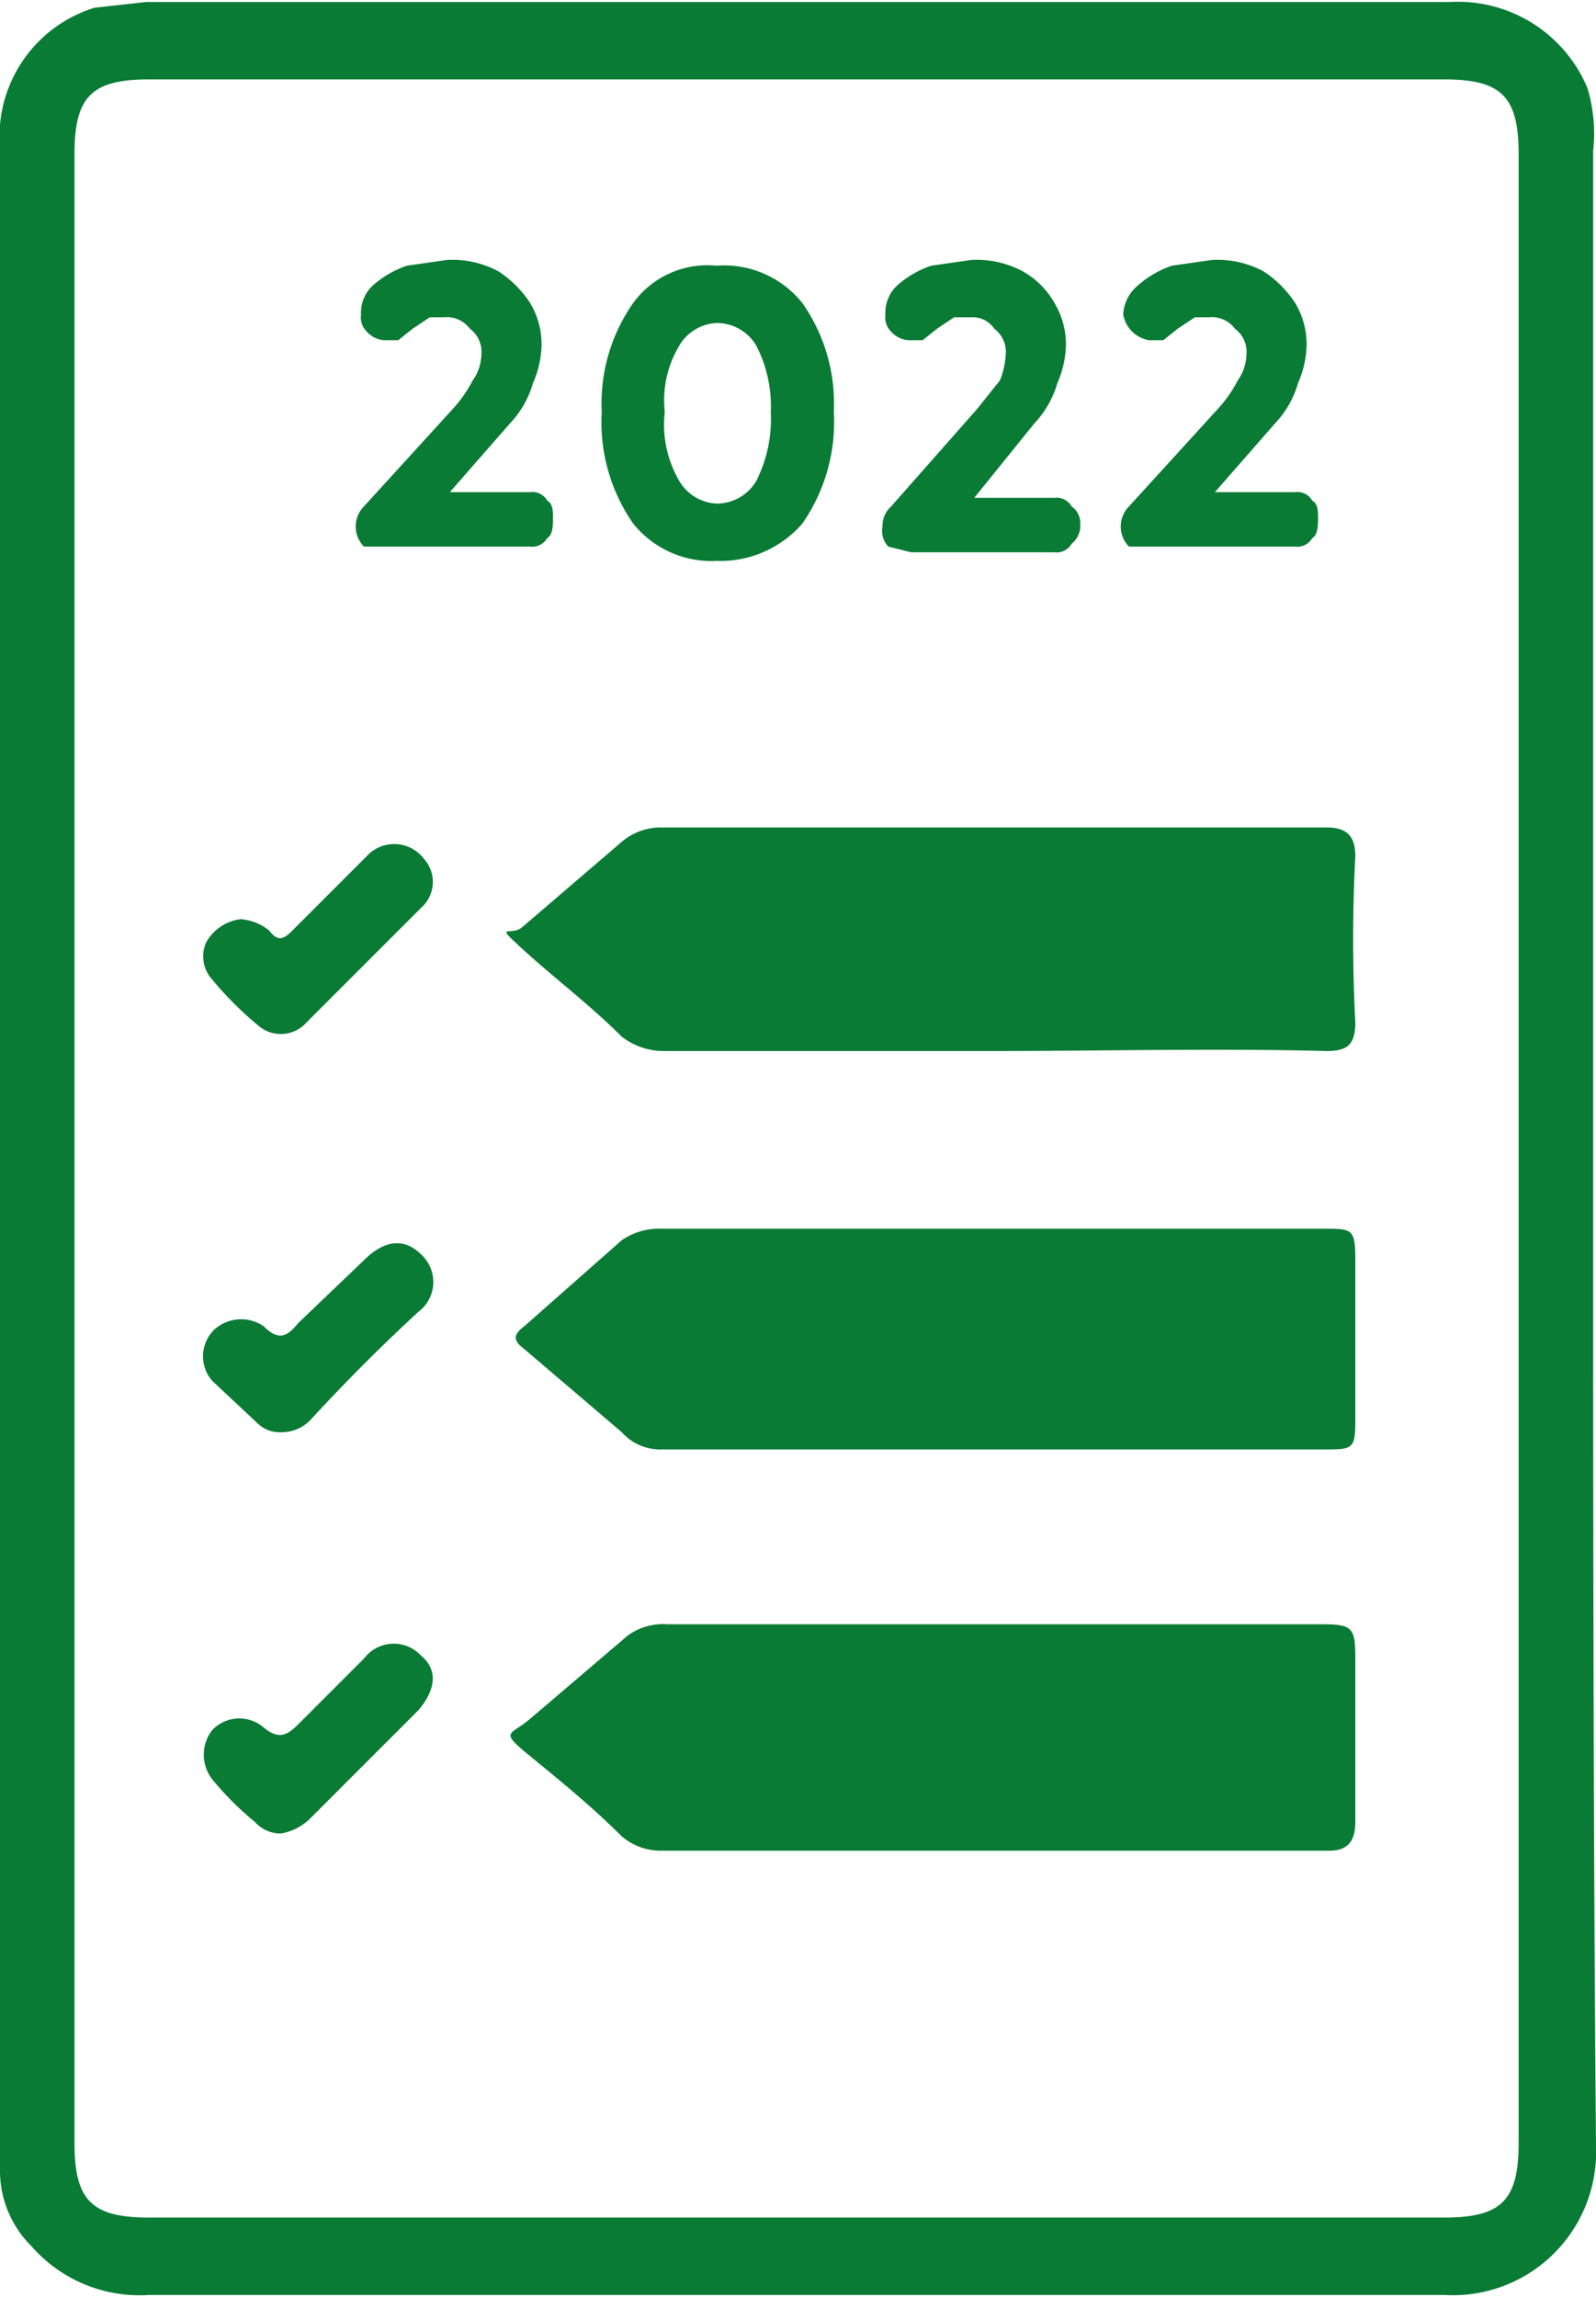
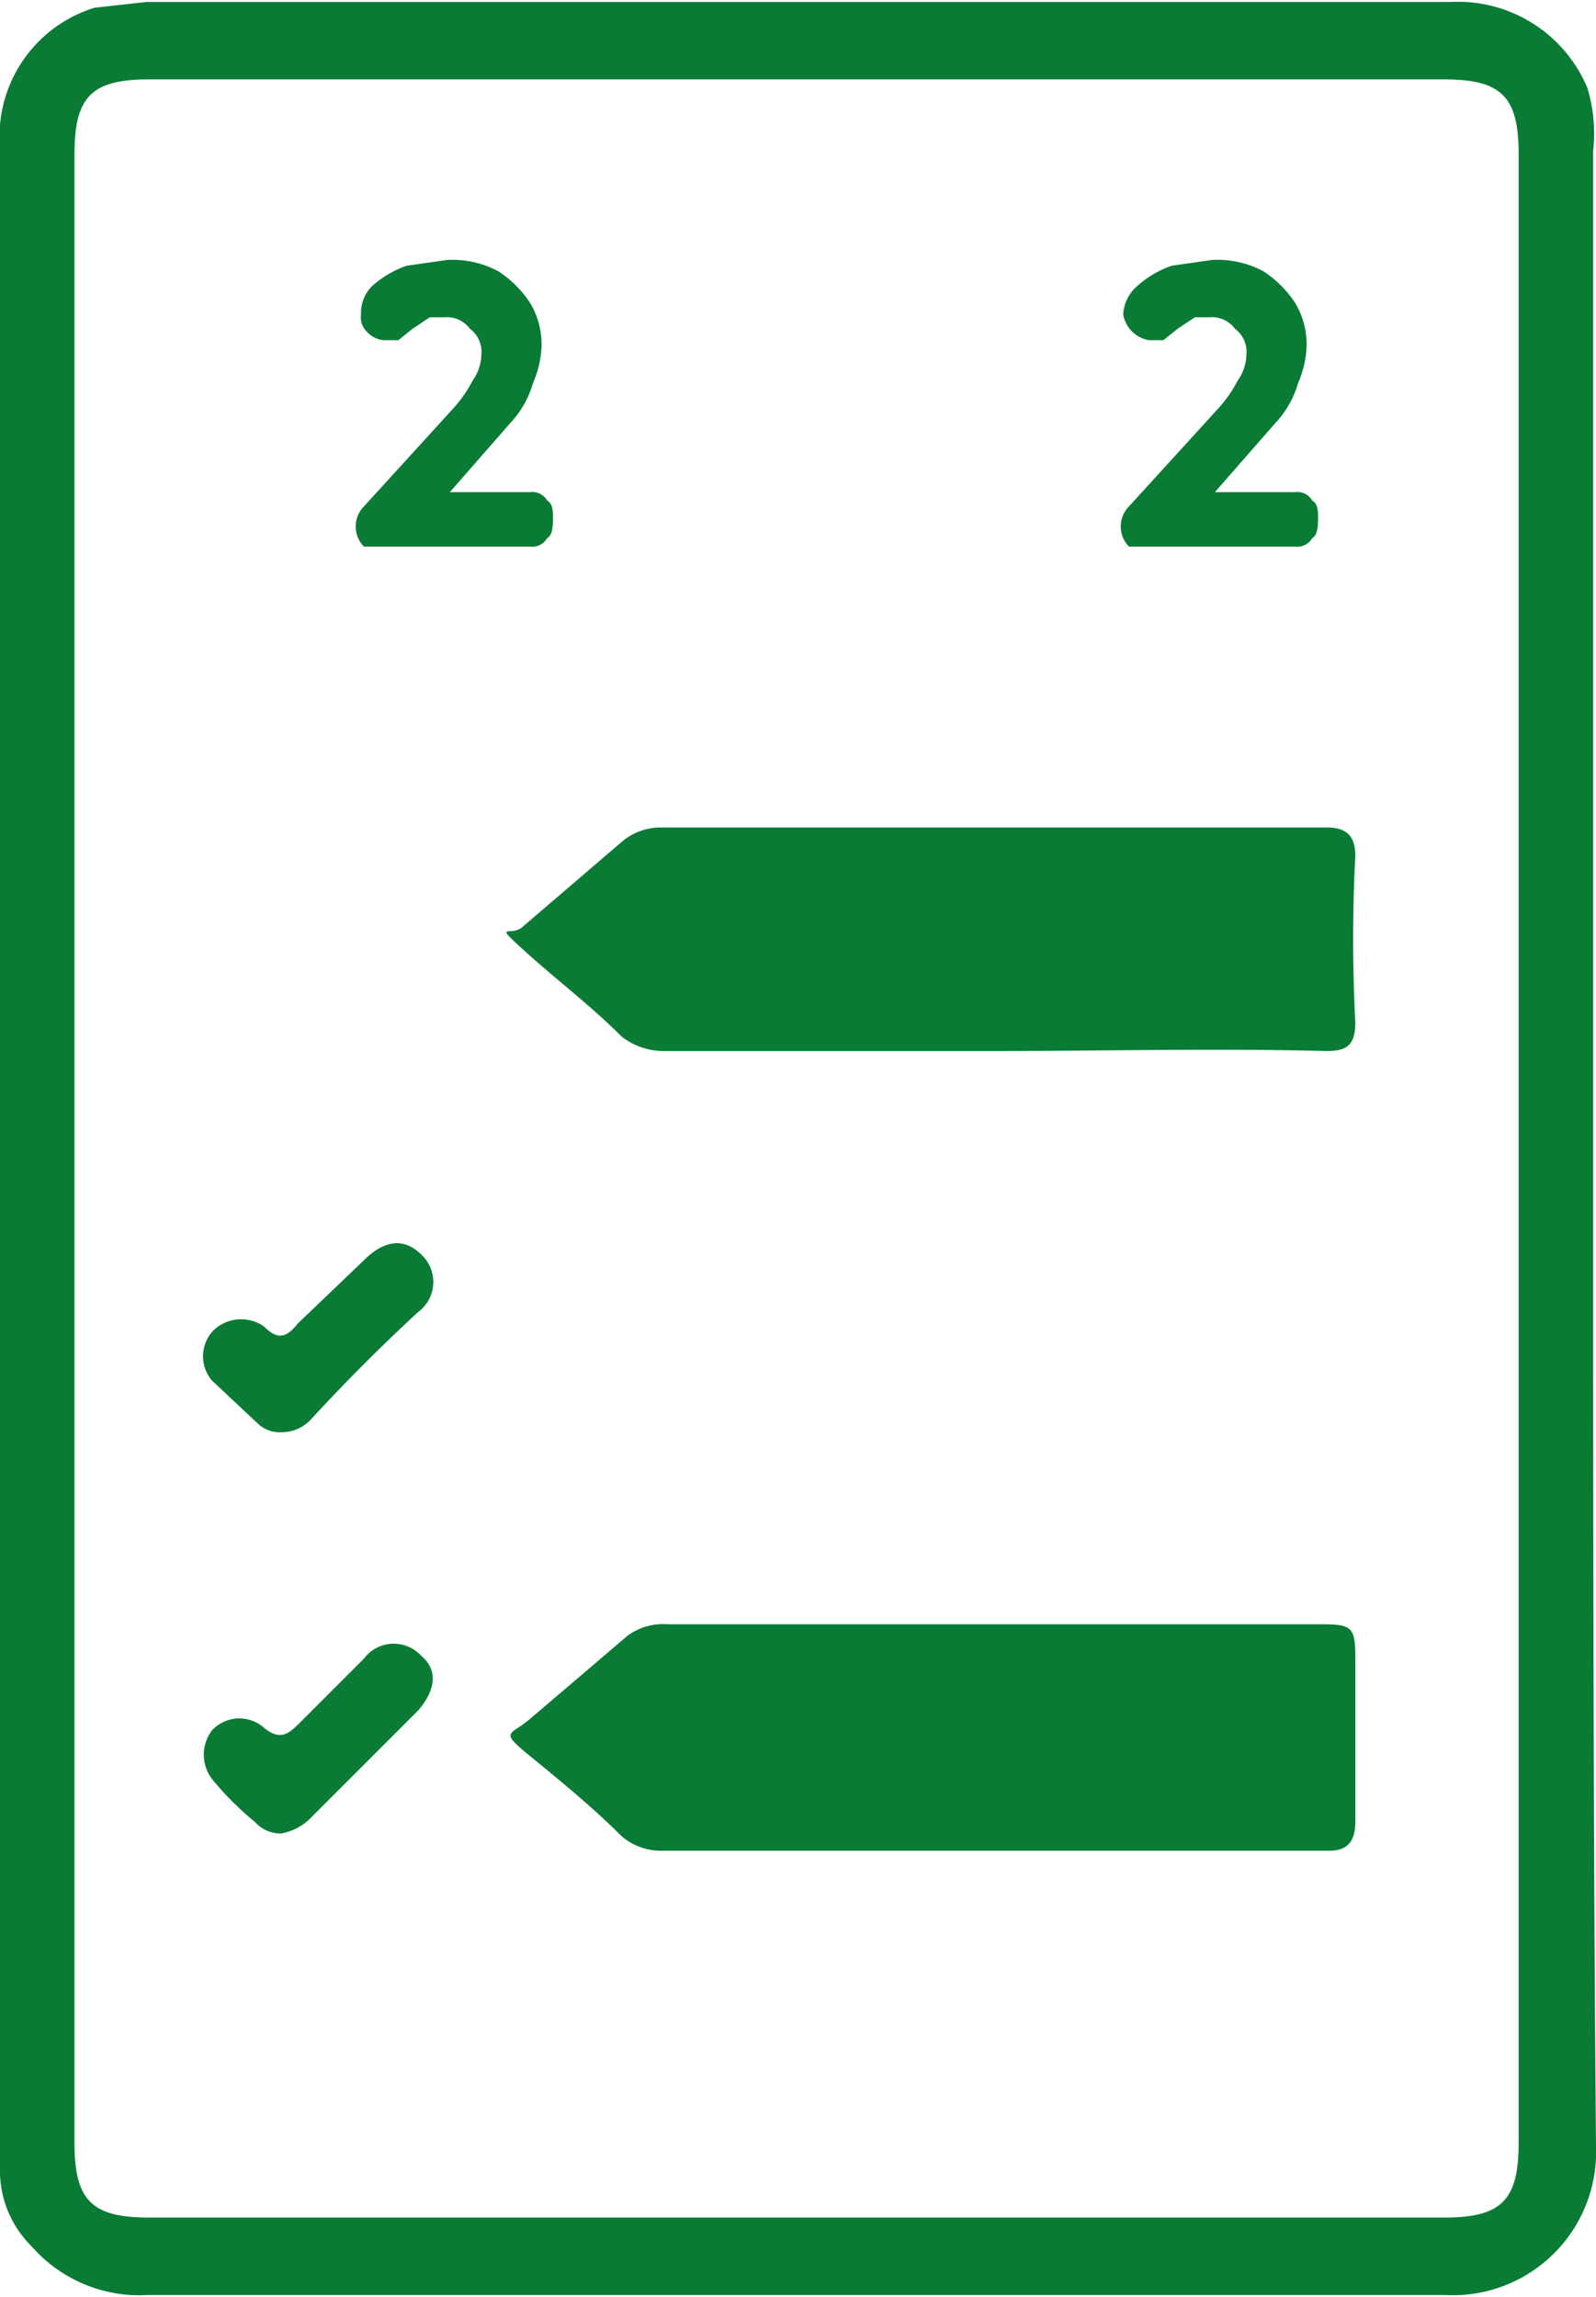
<svg xmlns="http://www.w3.org/2000/svg" width="19.6mm" height="28.2mm" viewBox="0 0 55.7 80">
  <defs>
    <style>.a{fill:#097b35;}</style>
  </defs>
  <path class="a" d="M55.6,40c0,11.6,0,23.2.1,34.8A5,5,0,0,1,50.4,80H5.2a5,5,0,0,1-4.1-1.7A3.7,3.7,0,0,1,0,75.6V5.1A4.7,4.7,0,0,1,3.3.2L5.1,0H50.6a4.9,4.9,0,0,1,4.8,3,5.5,5.5,0,0,1,.2,2.2ZM53,40V5.3c0-2-.6-2.6-2.6-2.6H5.2c-2,0-2.6.6-2.6,2.6V74.7c0,2,.6,2.6,2.6,2.6H50.4c2,0,2.6-.6,2.6-2.6Z" />
  <path class="a" d="M34.7,56.6H46.1c1.1,0,1.2.1,1.2,1.2v5.7c0,.7-.3,1-.9,1H23a2.1,2.1,0,0,1-1.3-.5c-1-1-2.1-1.9-3.2-2.8s-.7-.7,0-1.3L21.9,57a2.1,2.1,0,0,1,1.4-.4Z" />
  <path class="a" d="M34.6,36.6H23.1a2.4,2.4,0,0,1-1.4-.5c-1.1-1.1-2.3-2-3.4-3s-.5-.5-.1-.8l3.5-3a2.1,2.1,0,0,1,1.3-.5H46.3c.7,0,1,.3,1,1a56.1,56.1,0,0,0,0,5.8c0,.8-.3,1-1,1C42.4,36.5,38.5,36.6,34.6,36.6Z" />
-   <path class="a" d="M34.7,42.8H46.2c1,0,1.1,0,1.1,1.1v5.6c0,1-.1,1-1.1,1H23.1a1.8,1.8,0,0,1-1.4-.6L18.3,47c-.4-.3-.4-.5,0-.8l3.4-3a2.3,2.3,0,0,1,1.4-.4Z" />
  <path class="a" d="M9.8,63.9a1.2,1.2,0,0,1-.9-.4A10.6,10.6,0,0,1,7.4,62a1.4,1.4,0,0,1,0-1.7,1.3,1.3,0,0,1,1.8-.1c.6.5.9.2,1.3-.2l2.2-2.2a1.3,1.3,0,0,1,2-.1c.6.5.5,1.2-.1,1.9l-3.8,3.8A1.9,1.9,0,0,1,9.8,63.9Z" />
  <path class="a" d="M9.8,49.9a1.1,1.1,0,0,1-.8-.3L7.4,48.1a1.3,1.3,0,0,1,.1-1.8,1.4,1.4,0,0,1,1.7-.1c.5.5.8.4,1.2-.1l2.3-2.2c.7-.7,1.4-.8,2-.2a1.3,1.3,0,0,1-.1,2c-1.3,1.2-2.5,2.4-3.7,3.7A1.4,1.4,0,0,1,9.8,49.9Z" />
-   <path class="a" d="M8.4,32a1.8,1.8,0,0,1,1,.4c.3.4.5.3.8,0l2.6-2.6a1.3,1.3,0,0,1,2,.1,1.2,1.2,0,0,1-.1,1.7l-4,4a1.2,1.2,0,0,1-1.7.1,12.1,12.1,0,0,1-1.6-1.6,1.2,1.2,0,0,1-.2-1.3A1.6,1.6,0,0,1,8.4,32Z" />
  <path class="a" d="M12.7,19a1,1,0,0,1,0-1.4l3.1-3.4a4.6,4.6,0,0,0,.7-1,1.6,1.6,0,0,0,.3-.9,1,1,0,0,0-.4-.9,1,1,0,0,0-.9-.4H15l-.6.4-.5.4h-.5a.9.9,0,0,1-.6-.3.7.7,0,0,1-.2-.6,1.3,1.3,0,0,1,.4-1,3.5,3.5,0,0,1,1.2-.7l1.4-.2a3.4,3.4,0,0,1,1.8.4,3.8,3.8,0,0,1,1.1,1.1,2.8,2.8,0,0,1,.4,1.5,3.5,3.5,0,0,1-.3,1.3,3.4,3.4,0,0,1-.8,1.4l-2.1,2.4h2.8a.6.6,0,0,1,.6.3c.2.1.2.4.2.6s0,.6-.2.7a.6.6,0,0,1-.6.3h-5Z" />
-   <path class="a" d="M22.1,18.2A6.2,6.2,0,0,1,21,14.3a6.1,6.1,0,0,1,1.1-3.8A3.2,3.2,0,0,1,25,9.2a3.5,3.5,0,0,1,3,1.3,6.1,6.1,0,0,1,1.1,3.8A6.2,6.2,0,0,1,28,18.2a3.8,3.8,0,0,1-3,1.3A3.5,3.5,0,0,1,22.1,18.2Zm1.6-1.5a1.6,1.6,0,0,0,1.3.8,1.6,1.6,0,0,0,1.4-.8,4.8,4.8,0,0,0,.5-2.4,4.6,4.6,0,0,0-.5-2.3,1.6,1.6,0,0,0-1.4-.8,1.6,1.6,0,0,0-1.3.8,3.7,3.7,0,0,0-.5,2.3A3.9,3.9,0,0,0,23.7,16.7Z" />
-   <path class="a" d="M31,19a.8.8,0,0,1-.2-.7.9.9,0,0,1,.3-.7l3-3.4.8-1a2.9,2.9,0,0,0,.2-.9,1,1,0,0,0-.4-.9.9.9,0,0,0-.8-.4h-.6l-.6.4-.5.4h-.5a.9.9,0,0,1-.6-.3.7.7,0,0,1-.2-.6,1.3,1.3,0,0,1,.4-1,3.5,3.5,0,0,1,1.2-.7l1.4-.2a3.4,3.4,0,0,1,1.8.4,2.9,2.9,0,0,1,1.1,1.1,2.8,2.8,0,0,1,.4,1.5,3.5,3.5,0,0,1-.3,1.3,3.4,3.4,0,0,1-.8,1.4L34,17.3h2.8a.6.6,0,0,1,.6.3.7.7,0,0,1,.3.6.8.8,0,0,1-.3.7.6.6,0,0,1-.6.3h-5Z" />
  <path class="a" d="M39.4,19a1,1,0,0,1,0-1.4l3.1-3.4a4.6,4.6,0,0,0,.7-1,1.6,1.6,0,0,0,.3-.9,1,1,0,0,0-.4-.9,1,1,0,0,0-.9-.4h-.5l-.6.4-.5.4h-.5a1.1,1.1,0,0,1-.9-.9,1.4,1.4,0,0,1,.5-1,3.5,3.5,0,0,1,1.2-.7l1.4-.2a3.4,3.4,0,0,1,1.8.4,3.8,3.8,0,0,1,1.1,1.1,2.8,2.8,0,0,1,.4,1.5,3.5,3.5,0,0,1-.3,1.3,3.4,3.4,0,0,1-.8,1.4l-2.1,2.4h2.8a.6.6,0,0,1,.6.3c.2.1.2.4.2.6s0,.6-.2.7a.6.6,0,0,1-.6.3h-5Z" />
</svg>